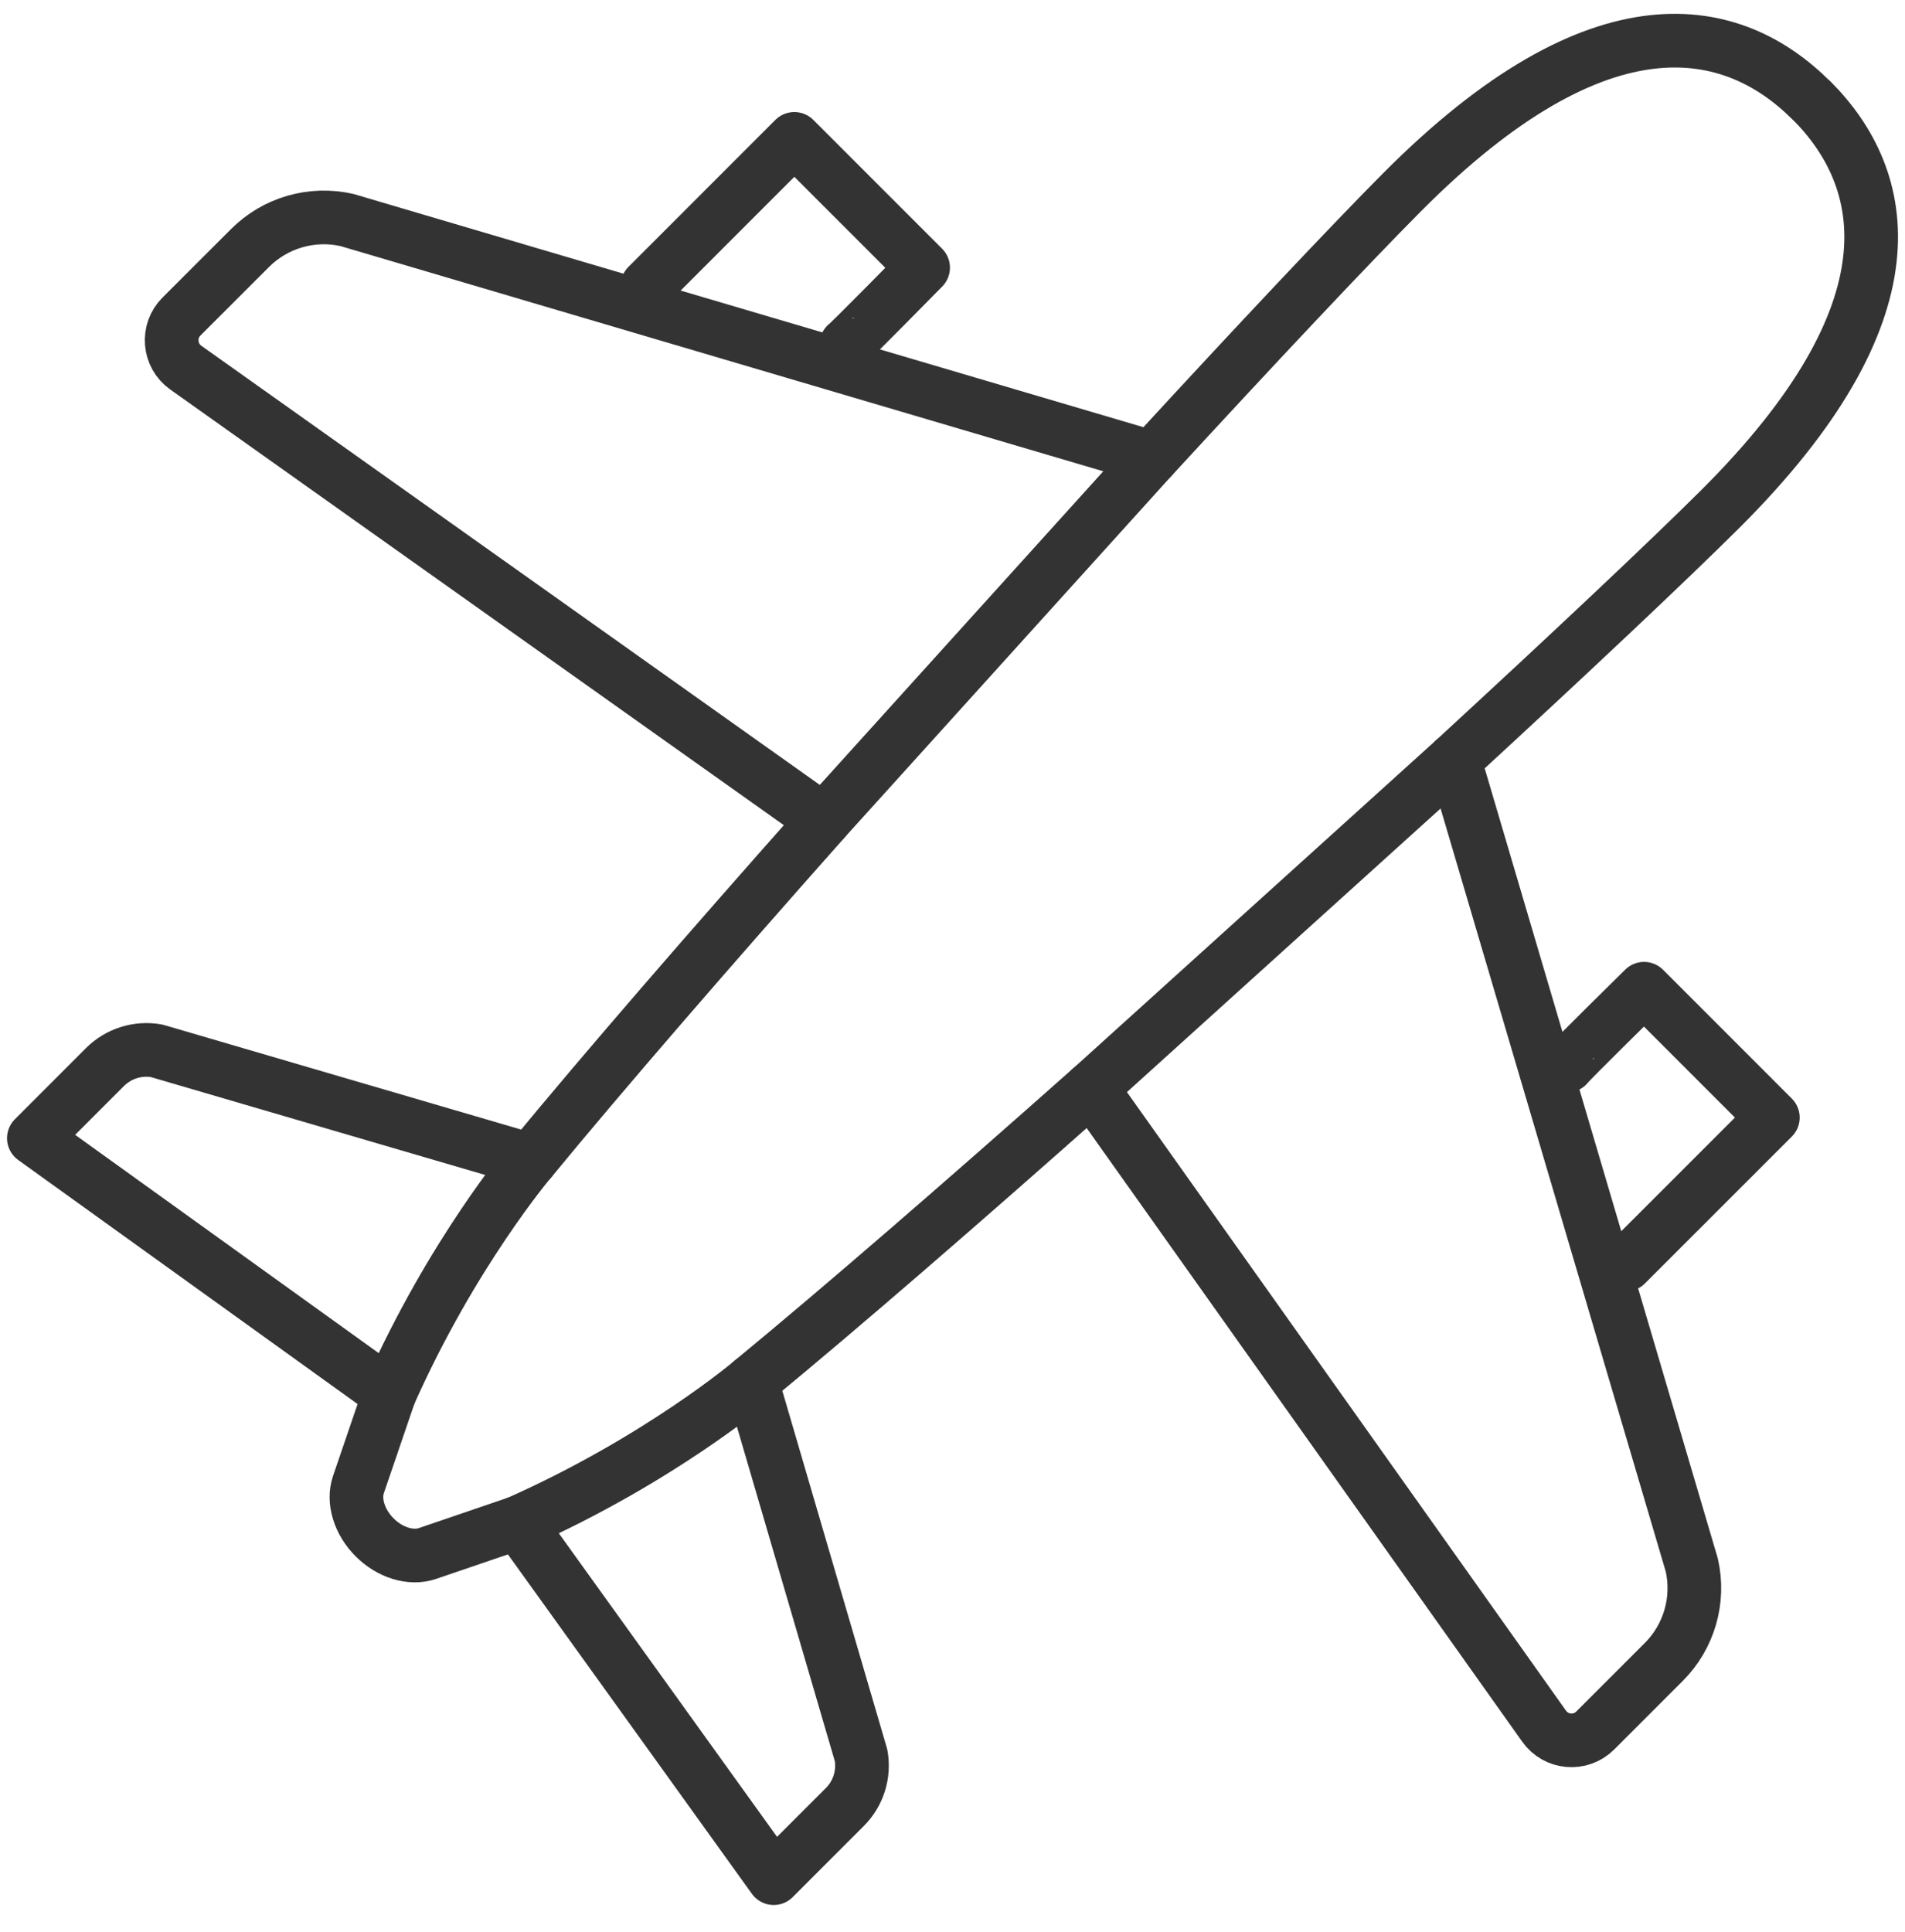
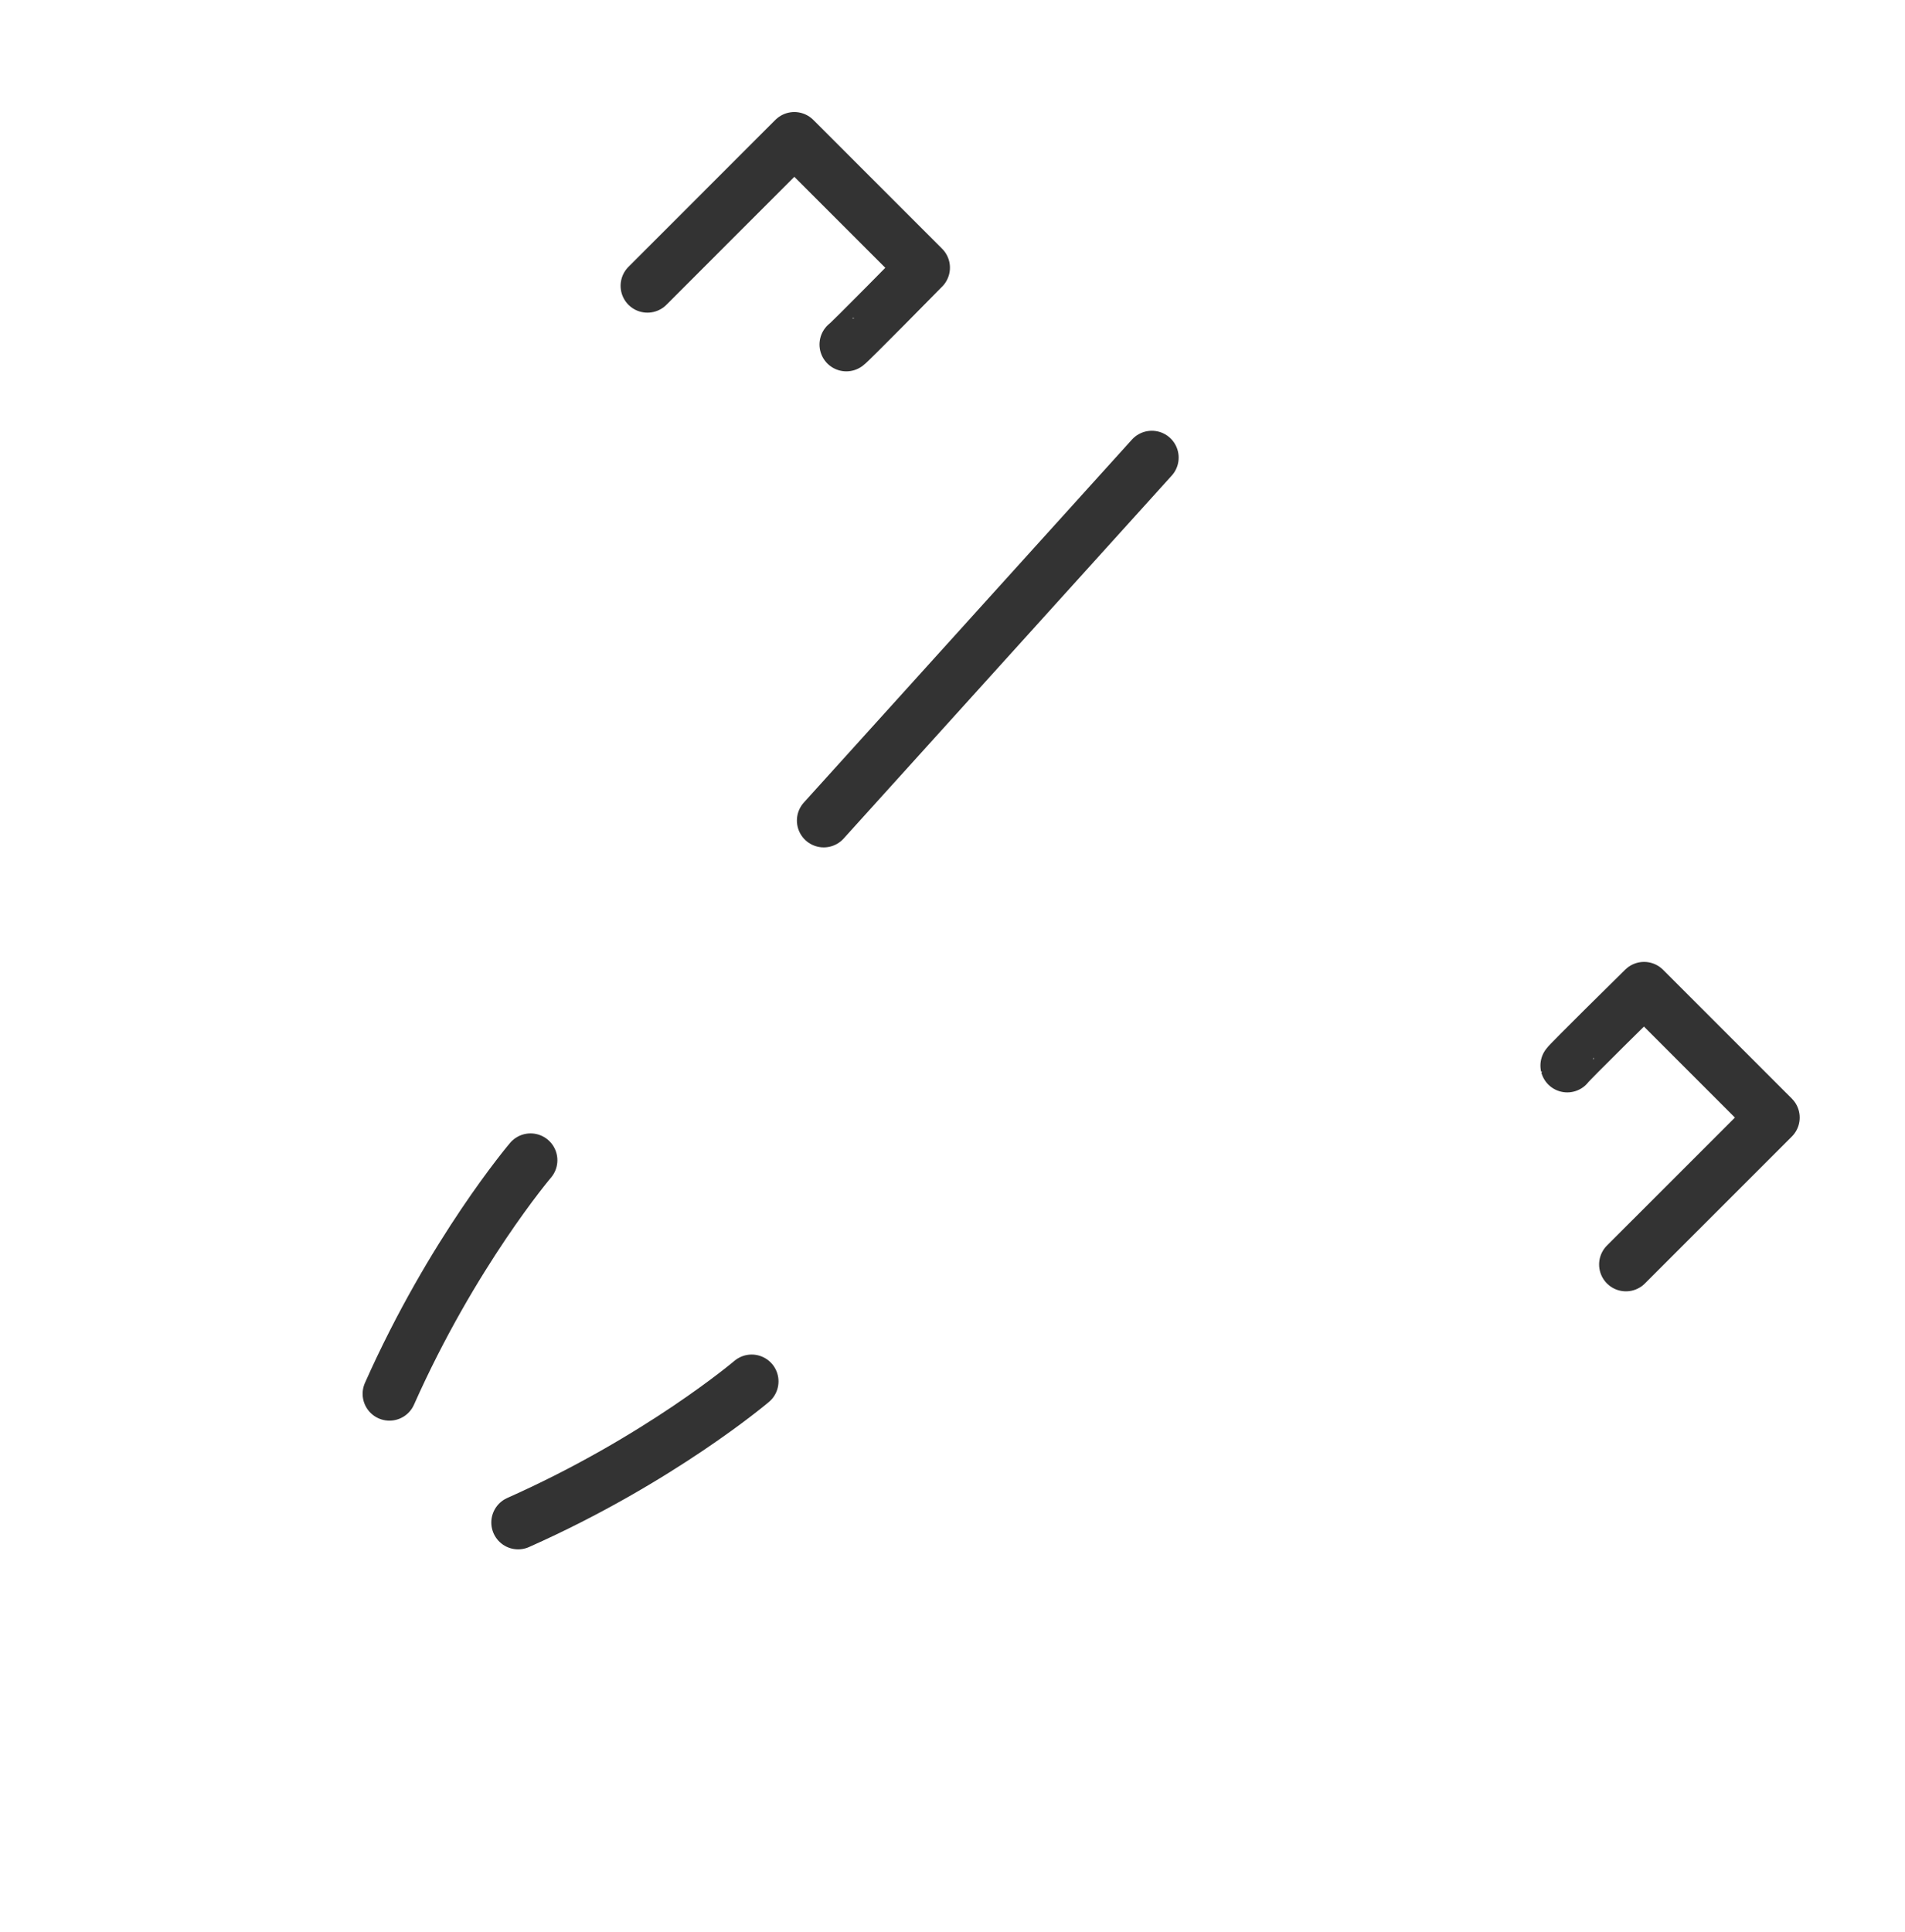
<svg xmlns="http://www.w3.org/2000/svg" width="71" height="72" viewBox="0 0 71 72" fill="none">
  <g clip-path="url(#clip0_8_327)">
-     <path d="M67.51 3.743C64.603 0.836 59.678 -0.303 52.253 7.166C50.296 9.135 46.895 12.744 42.929 17.054L12.935 8.2C11.629 7.902 10.263 8.297 9.318 9.243L6.765 11.794C6.216 12.343 6.293 13.251 6.925 13.7L30.701 30.579C26.51 35.3 22.589 39.819 19.774 43.237L5.84 39.158C5.139 39.032 4.42 39.258 3.914 39.761L1.262 42.414L14.513 51.941L13.359 55.322C13.151 55.933 13.39 56.717 13.962 57.288C14.533 57.86 15.317 58.099 15.928 57.891L19.309 56.737L28.836 69.988L31.489 67.335C31.992 66.832 32.218 66.113 32.092 65.41L28.013 51.476C31.431 48.661 35.95 44.74 40.671 40.549L57.55 64.325C57.999 64.957 58.907 65.034 59.456 64.485L62.009 61.932C62.955 60.986 63.35 59.621 63.052 58.315L54.2 28.319C58.508 24.352 62.119 20.953 64.088 18.995C71.557 11.569 70.418 6.645 67.512 3.738L67.51 3.743Z" stroke="#333333" stroke-width="2" stroke-linecap="round" stroke-linejoin="round" />
-     <path d="M54.198 28.321L40.673 40.549" stroke="#333333" stroke-width="2" stroke-linecap="round" stroke-linejoin="round" />
    <path d="M42.929 17.052L30.701 30.577" stroke="#333333" stroke-width="2" stroke-linecap="round" stroke-linejoin="round" />
    <path d="M19.311 56.735C24.591 54.388 28.015 51.476 28.015 51.476" stroke="#333333" stroke-width="2" stroke-linecap="round" stroke-linejoin="round" />
    <path d="M14.515 51.939C16.862 46.659 19.774 43.235 19.774 43.235" stroke="#333333" stroke-width="2" stroke-linecap="round" stroke-linejoin="round" />
    <path d="M58.412 39.707C58.402 39.67 61.275 36.844 61.275 36.844L66.075 41.645L60.599 47.12" stroke="#333333" stroke-width="2" stroke-linecap="round" stroke-linejoin="round" />
    <path d="M31.543 12.838C31.58 12.848 34.405 9.975 34.405 9.975L29.605 5.175L24.13 10.651" stroke="#333333" stroke-width="2" stroke-linecap="round" stroke-linejoin="round" />
  </g>
  <defs>
    <clipPath id="clip0_8_327">
      <rect width="71" height="71" fill="white" transform="translate(0 0.25)" />
    </clipPath>
  </defs>
</svg>